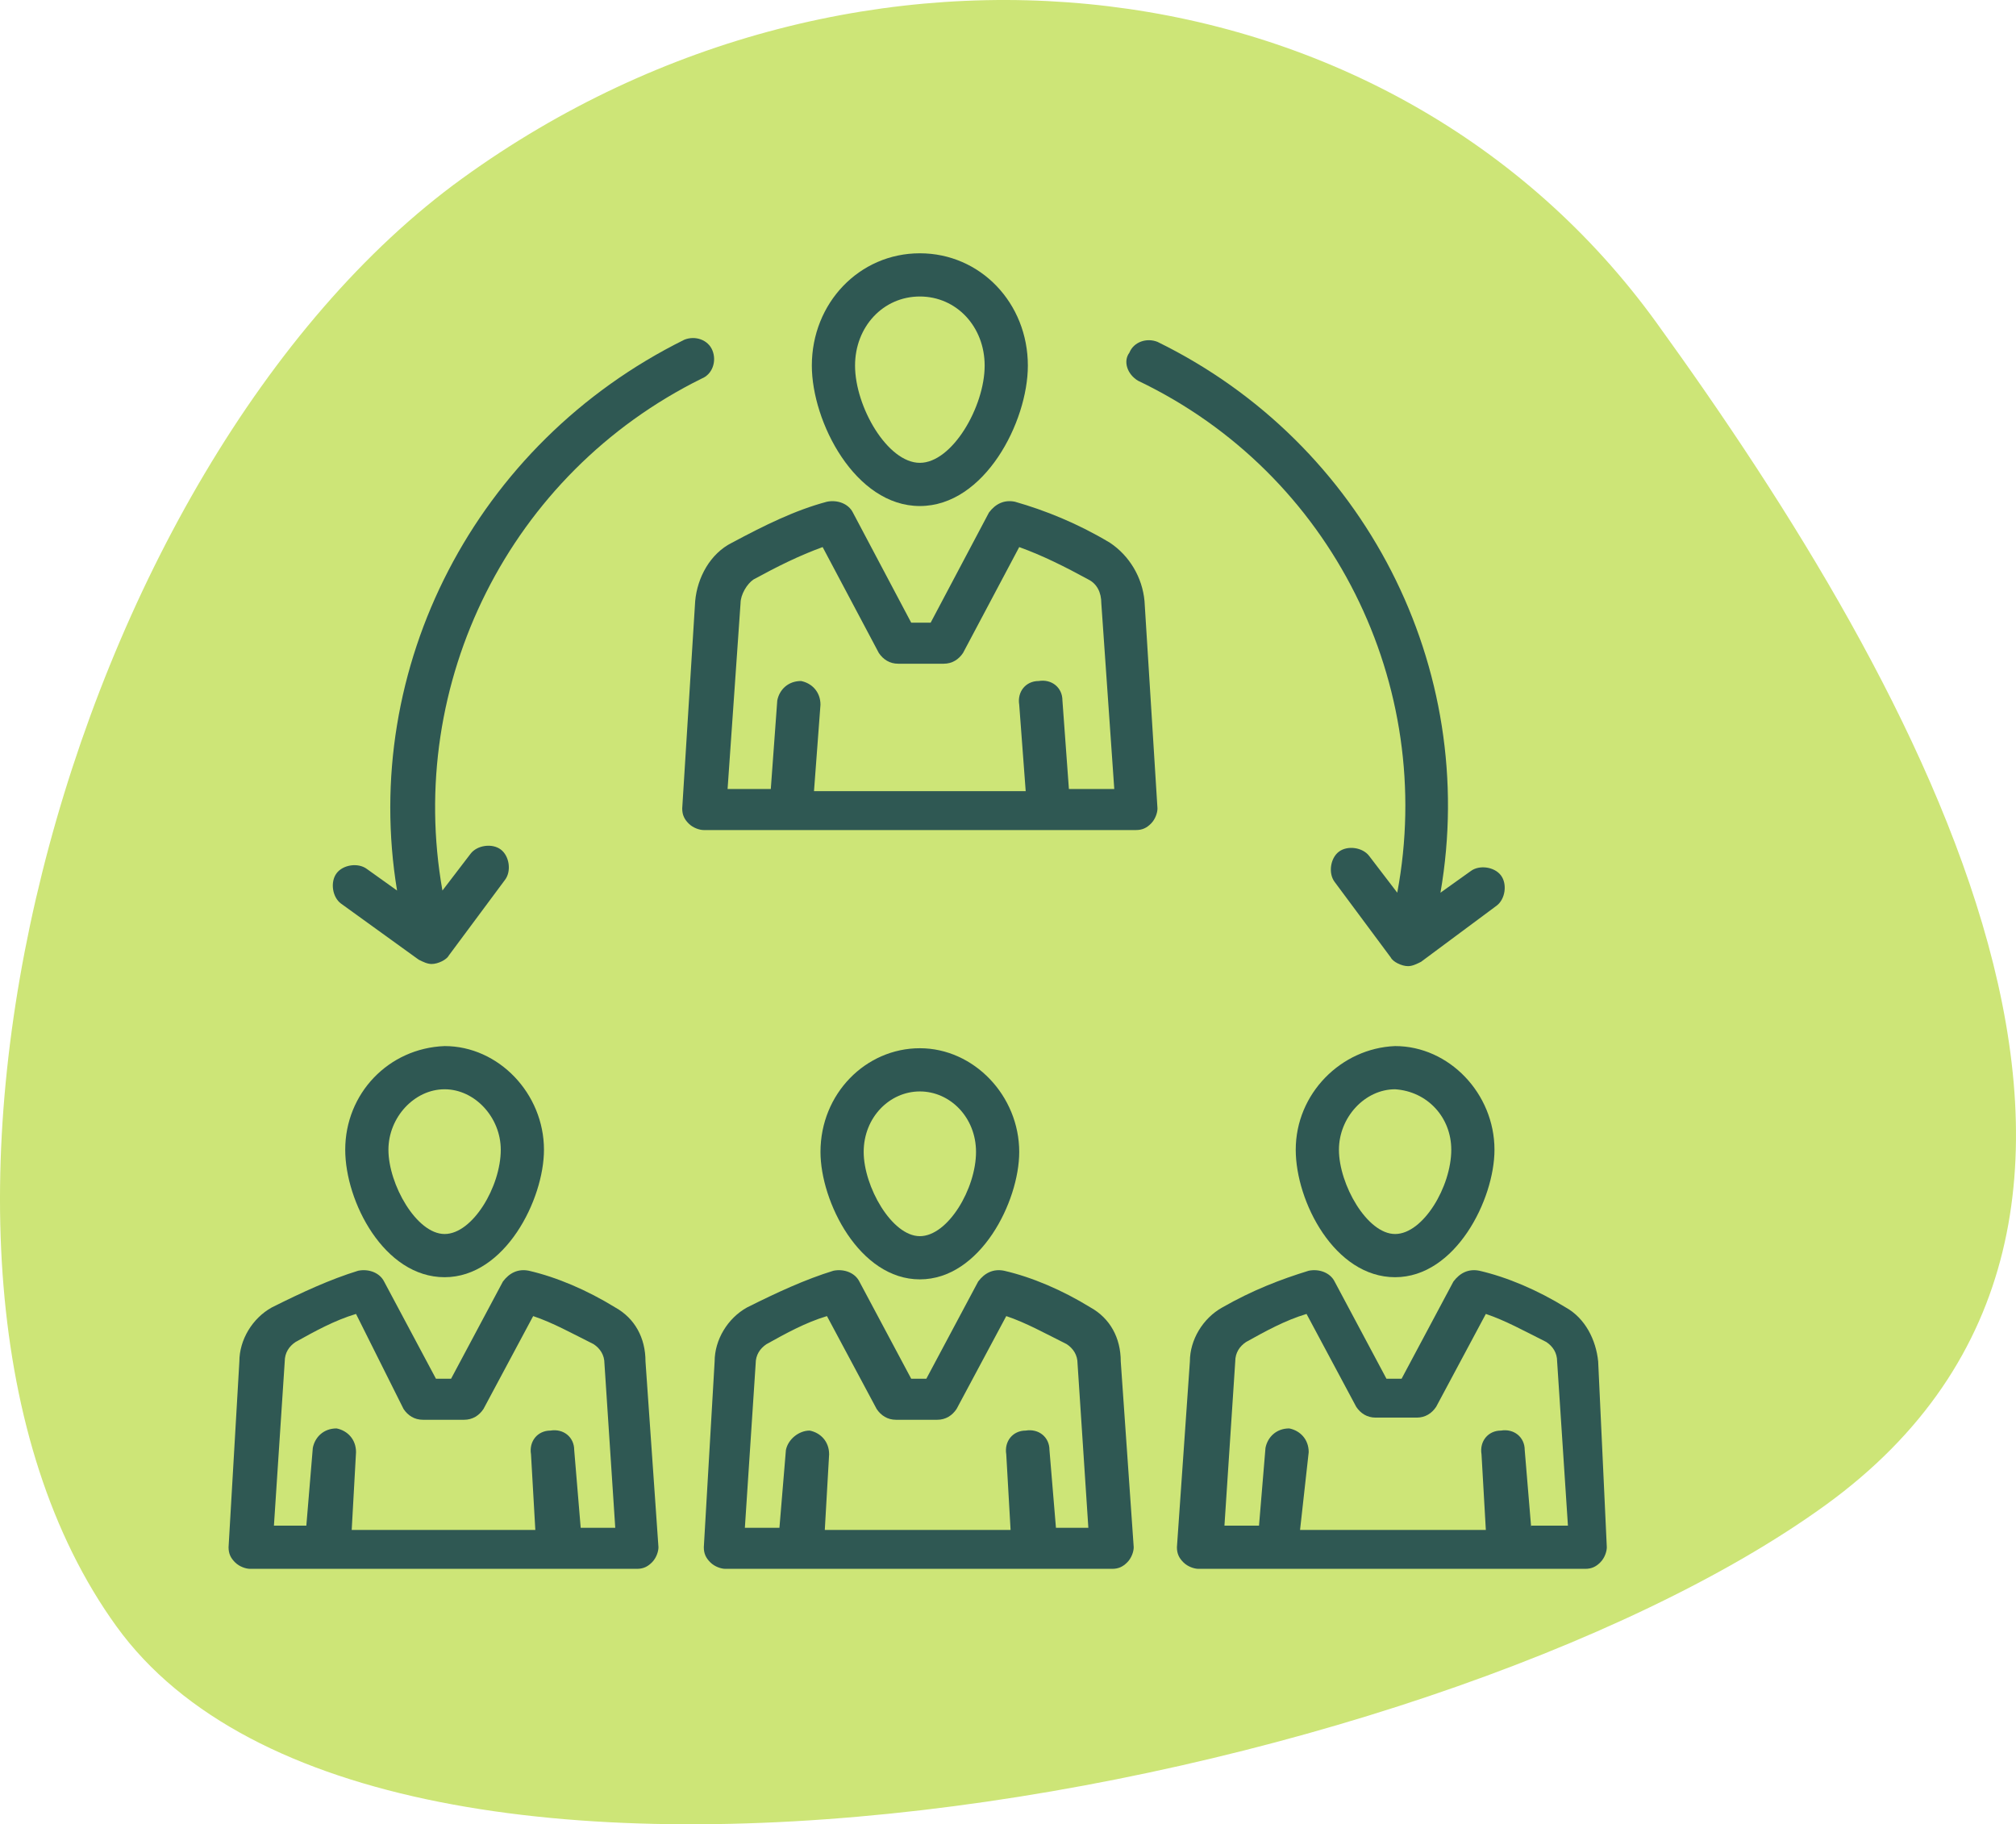
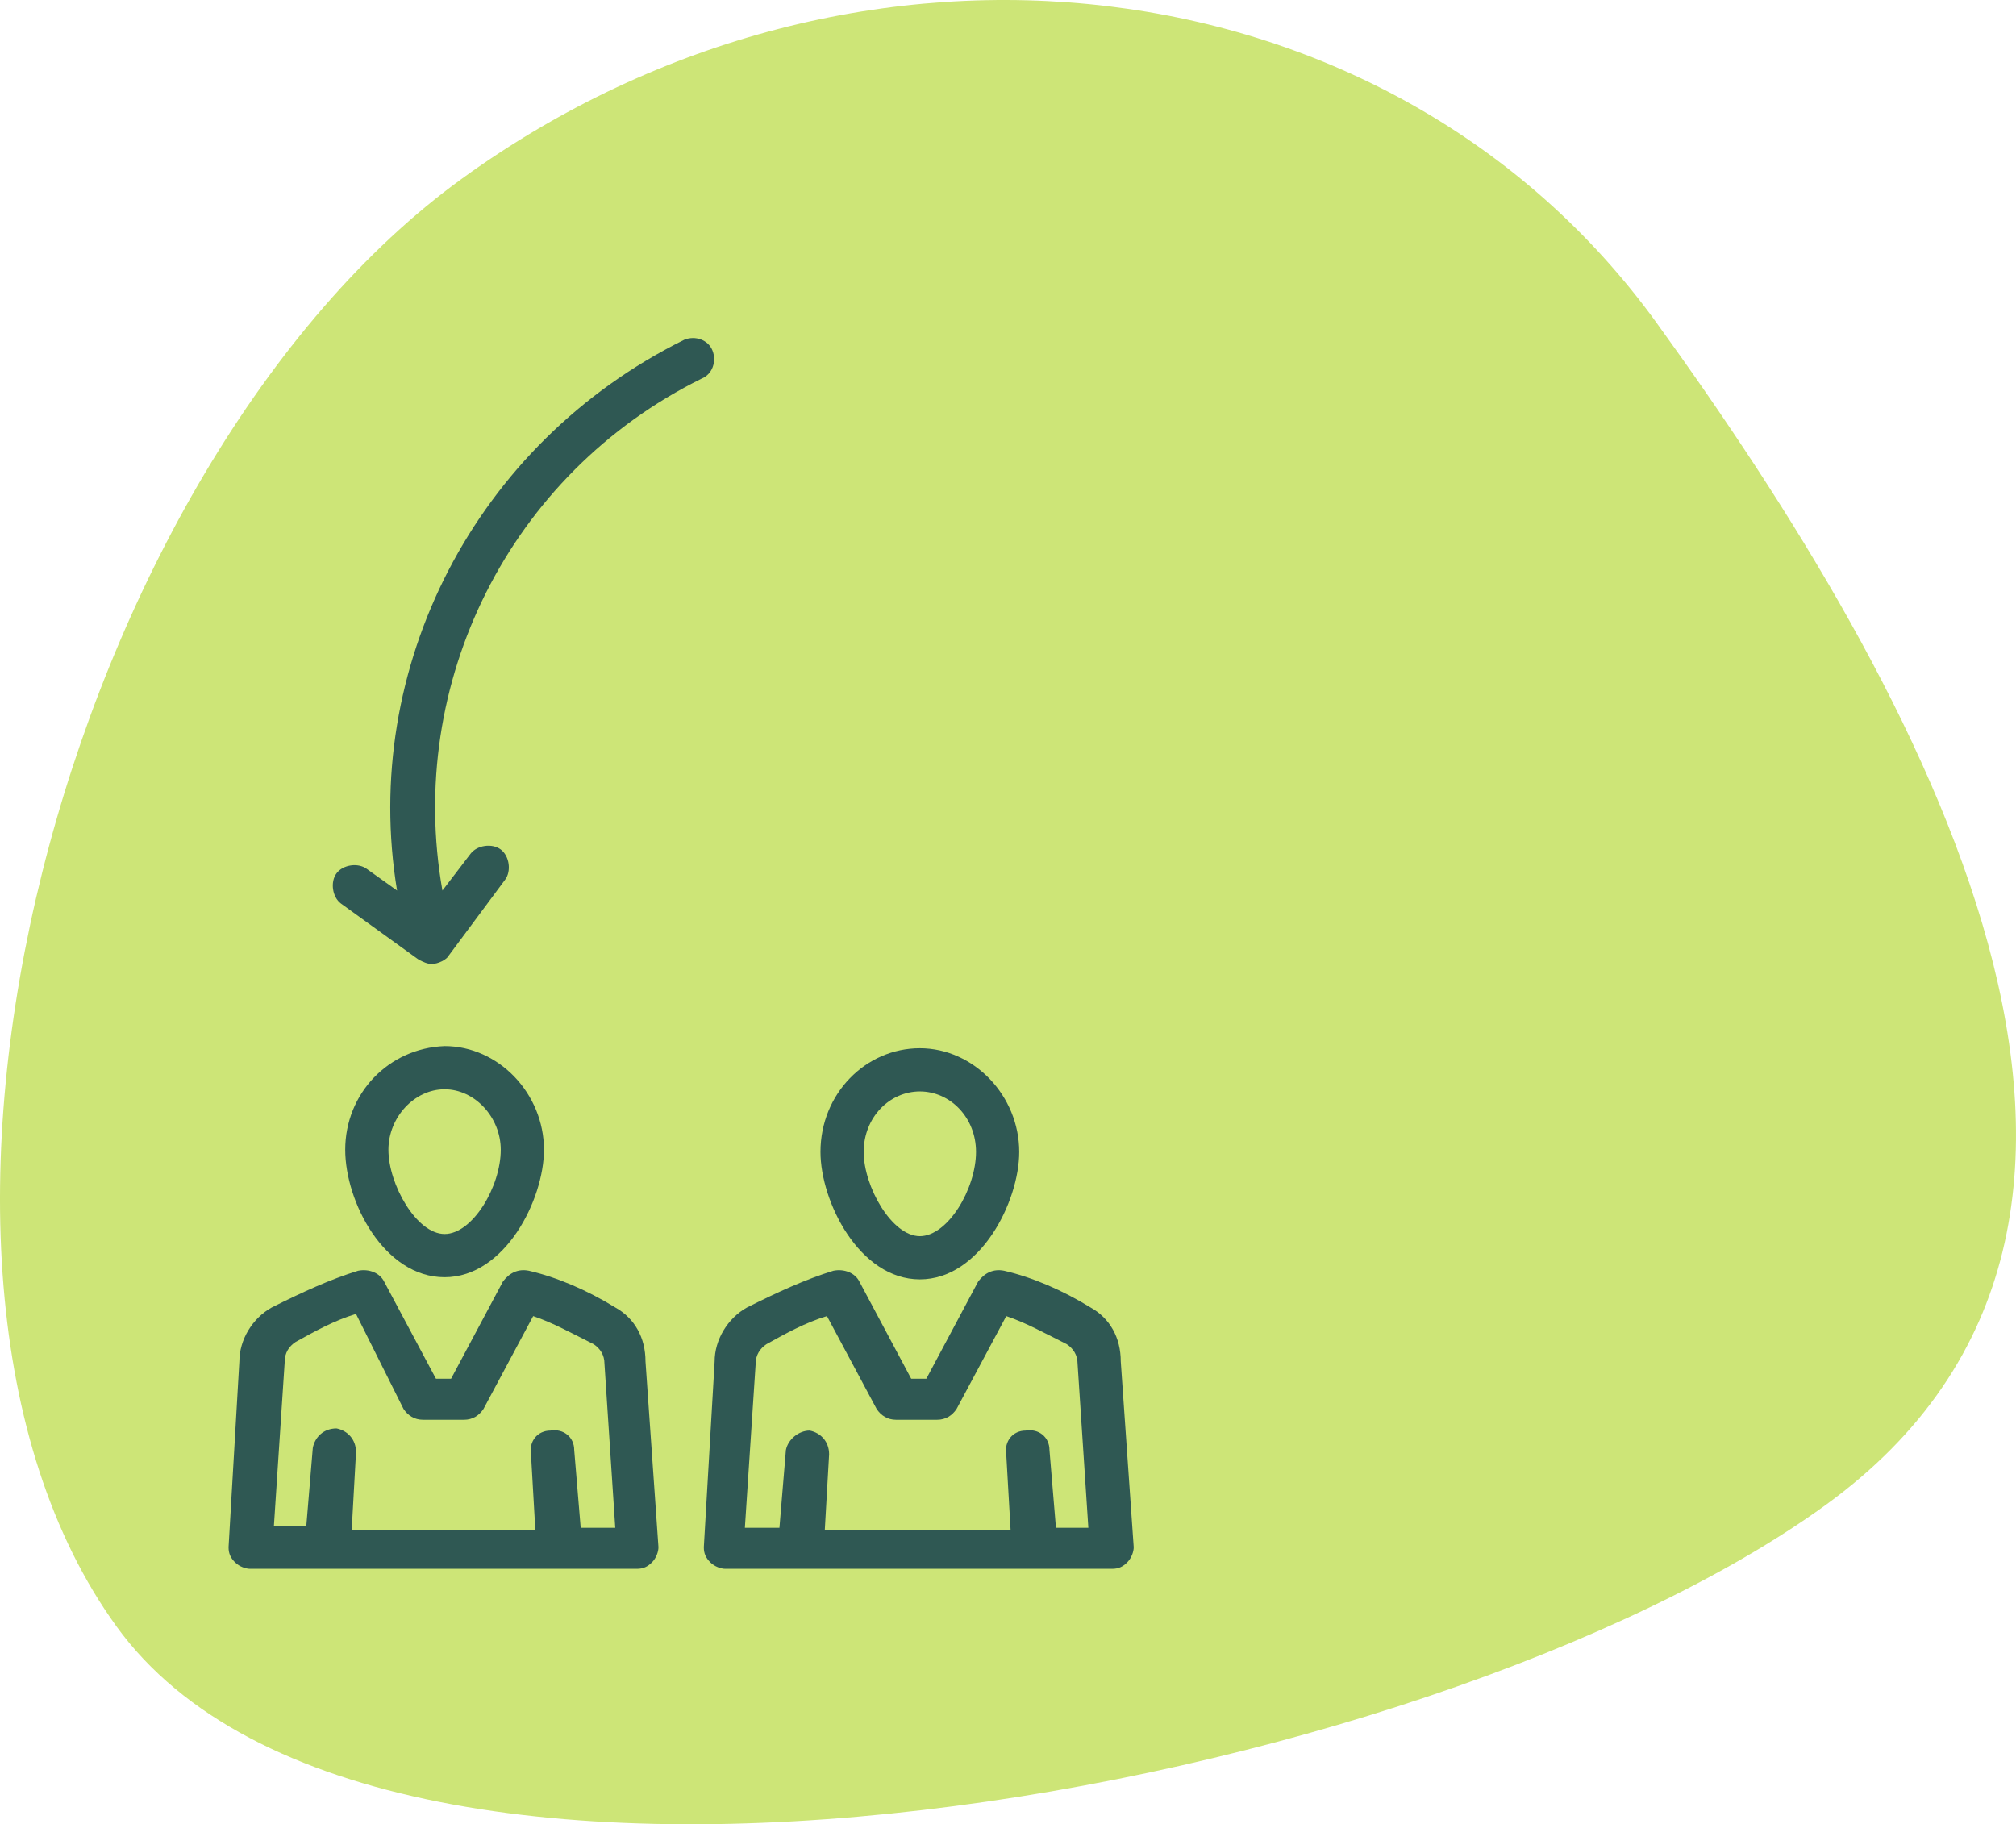
<svg xmlns="http://www.w3.org/2000/svg" width="263" height="238" viewBox="0 0 263 238" fill="none">
  <path d="M15.202 212.193C-19.276 164.506 8.785 60.536 60.335 23.257C111.884 -14.021 181.623 -5.584 216.101 42.103C250.58 89.79 289.639 159.122 238.091 196.401C186.539 233.679 49.68 259.88 15.202 212.193Z" fill="#CDE577" />
-   <path d="M144.8 70.809C140.573 68.273 136.345 66.582 132.4 65.455C130.991 65.173 129.864 65.736 129.018 66.864L121.409 81.237H118.873L111.264 66.864C110.7 65.736 109.291 65.173 107.882 65.455C103.655 66.582 99.709 68.555 95.482 70.809C92.664 72.218 90.973 75.318 90.691 78.418L89 105.473C89 106.318 89.282 106.882 89.846 107.446C90.409 108.009 91.254 108.291 91.818 108.291H148.182C149.027 108.291 149.591 108.009 150.155 107.446C150.718 106.882 151 106.036 151 105.473L149.309 78.418C149.027 75.318 147.336 72.5 144.8 70.809ZM139.445 102.936L138.6 91.382C138.6 89.691 137.191 88.564 135.5 88.846C133.809 88.846 132.682 90.255 132.964 91.945L133.809 103.218H106.191L107.036 91.945C107.036 90.255 105.909 89.127 104.5 88.846C102.809 88.846 101.682 89.973 101.4 91.382L100.555 102.936H94.918L96.609 78.7C96.609 77.573 97.454 76.164 98.3 75.6C101.4 73.909 104.218 72.5 107.318 71.373L114.645 85.182C115.209 86.027 116.055 86.591 117.182 86.591H123.1C124.227 86.591 125.073 86.027 125.636 85.182L132.964 71.373C136.064 72.5 138.882 73.909 141.982 75.6C143.109 76.164 143.673 77.291 143.673 78.7L145.364 102.936H139.445Z" fill="#2F5853" />
-   <path d="M120 66.018C128.455 66.018 134.091 55.027 134.091 47.7C134.091 39.527 127.891 33.045 120 33.045C112.109 33.045 105.909 39.527 105.909 47.7C105.909 55.027 111.546 66.018 120 66.018ZM120 38.682C124.791 38.682 128.455 42.627 128.455 47.7C128.455 53.054 124.227 60.382 120 60.382C115.773 60.382 111.546 53.054 111.546 47.7C111.546 42.627 115.209 38.682 120 38.682Z" fill="#2F5853" />
  <path d="M142.264 170.573C138.6 168.318 134.655 166.627 130.991 165.782C129.582 165.5 128.455 166.064 127.609 167.191L120.846 179.873H118.873L112.109 167.191C111.546 166.064 110.137 165.5 108.727 165.782C105.064 166.909 101.4 168.6 97.455 170.573C94.918 171.982 93.228 174.8 93.228 177.618L91.818 201.855C91.818 202.7 92.1 203.264 92.664 203.827C93.227 204.391 94.073 204.673 94.636 204.673H145.082C145.927 204.673 146.491 204.391 147.055 203.827C147.618 203.264 147.9 202.418 147.9 201.855L146.209 177.618C146.209 174.518 144.8 171.982 142.264 170.573ZM137.755 199.318L136.909 189.173C136.909 187.482 135.5 186.355 133.809 186.636C132.118 186.636 130.991 188.045 131.273 189.736L131.837 199.6H107.6L108.164 189.736C108.164 188.045 107.037 186.918 105.627 186.636C104.218 186.636 102.809 187.764 102.527 189.173L101.682 199.318H97.173L98.582 177.9C98.582 176.773 99.146 175.927 99.991 175.364C102.527 173.955 105.064 172.545 107.882 171.7L114.364 183.818C114.927 184.664 115.773 185.227 116.9 185.227H122.255C123.382 185.227 124.227 184.664 124.791 183.818L131.273 171.7C133.809 172.545 136.346 173.955 139.164 175.364C140.009 175.927 140.573 176.773 140.573 177.9L141.982 199.318H137.755Z" fill="#2F5853" />
  <path d="M120 166.909C127.891 166.909 132.964 156.763 132.964 150.282C132.964 142.954 127.046 136.754 120 136.754C112.955 136.754 107.037 142.673 107.037 150.282C107.037 156.763 112.109 166.909 120 166.909ZM120 142.391C123.946 142.391 127.328 145.773 127.328 150.282C127.328 155.073 123.664 161.273 120 161.273C116.337 161.273 112.673 154.791 112.673 150.282C112.673 145.773 116.055 142.391 120 142.391Z" fill="#2F5853" />
  <path d="M80.264 170.573C76.6 168.318 72.655 166.627 68.991 165.782C67.582 165.5 66.455 166.064 65.609 167.191L58.846 179.873H56.873L50.109 167.191C49.546 166.064 48.136 165.5 46.727 165.782C43.064 166.909 39.4 168.6 35.455 170.573C32.918 171.982 31.227 174.8 31.227 177.618L29.818 201.855C29.818 202.7 30.1 203.264 30.664 203.827C31.227 204.391 32.073 204.673 32.636 204.673H83.082C83.927 204.673 84.491 204.391 85.055 203.827C85.618 203.264 85.9 202.418 85.9 201.855L84.209 177.618C84.209 174.518 82.8 171.982 80.264 170.573ZM75.755 199.318L74.909 189.173C74.909 187.482 73.5 186.355 71.809 186.636C70.118 186.636 68.991 188.045 69.273 189.736L69.837 199.6H45.882L46.446 189.455C46.446 187.764 45.318 186.636 43.909 186.355C42.218 186.355 41.091 187.482 40.809 188.891L39.964 199.036H35.736L37.146 177.618C37.146 176.491 37.709 175.645 38.555 175.082C41.091 173.673 43.627 172.264 46.446 171.418L52.646 183.818C53.209 184.664 54.055 185.227 55.182 185.227H60.536C61.664 185.227 62.509 184.664 63.073 183.818L69.555 171.7C72.091 172.545 74.627 173.955 77.446 175.364C78.291 175.927 78.855 176.773 78.855 177.9L80.264 199.318H75.755Z" fill="#2F5853" />
  <path d="M45.037 150C45.037 156.764 50.109 166.627 58 166.627C65.891 166.627 70.964 156.482 70.964 150C70.964 142.673 65.046 136.473 58 136.473C50.673 136.754 45.037 142.673 45.037 150ZM65.328 150C65.328 154.791 61.664 160.991 58 160.991C54.337 160.991 50.673 154.509 50.673 150C50.673 145.773 54.055 142.109 58 142.109C61.946 142.109 65.328 145.773 65.328 150Z" fill="#2F5853" />
-   <path d="M208.491 177.618C208.209 174.8 206.8 171.982 204.264 170.573C200.6 168.318 196.655 166.627 192.991 165.782C191.582 165.5 190.455 166.064 189.609 167.191L182.846 179.873H180.873L174.109 167.191C173.546 166.064 172.137 165.5 170.728 165.782C167.064 166.909 163.4 168.318 159.455 170.573C156.918 171.982 155.228 174.8 155.228 177.618L153.537 201.855C153.537 202.7 153.818 203.264 154.382 203.827C154.946 204.391 155.791 204.673 156.355 204.673H206.8C207.646 204.673 208.209 204.391 208.773 203.827C209.337 203.264 209.618 202.418 209.618 201.855L208.491 177.618ZM199.755 199.318L198.909 189.173C198.909 187.482 197.5 186.355 195.809 186.636C194.118 186.636 192.991 188.045 193.273 189.736L193.837 199.6H169.6L170.728 189.455C170.728 187.764 169.6 186.636 168.191 186.355C166.5 186.355 165.373 187.482 165.091 188.891L164.246 199.036H159.737L161.146 177.618C161.146 176.491 161.709 175.645 162.555 175.082C165.091 173.673 167.628 172.264 170.446 171.418L176.928 183.536C177.491 184.382 178.337 184.945 179.464 184.945H184.818C185.946 184.945 186.791 184.382 187.355 183.536L193.837 171.418C196.373 172.264 198.909 173.673 201.728 175.082C202.573 175.645 203.137 176.491 203.137 177.618L204.546 199.036H199.755V199.318Z" fill="#2F5853" />
-   <path d="M169.037 150C169.037 156.764 174.109 166.627 182 166.627C189.891 166.627 194.964 156.482 194.964 150C194.964 142.673 189.046 136.473 182 136.473C174.955 136.754 169.037 142.673 169.037 150ZM189.328 150C189.328 154.791 185.664 160.991 182 160.991C178.337 160.991 174.673 154.509 174.673 150C174.673 145.773 178.055 142.109 182 142.109C186.228 142.391 189.328 145.773 189.328 150Z" fill="#2F5853" />
-   <path d="M148.464 49.672C173.828 61.791 187.355 89.409 182.282 116.463L178.619 111.673C177.773 110.545 175.8 110.263 174.673 111.109C173.546 111.954 173.264 113.927 174.109 115.054L181.437 124.918C181.719 125.482 182.846 126.045 183.691 126.045C184.255 126.045 184.819 125.763 185.382 125.482L195.246 118.154C196.373 117.309 196.655 115.336 195.809 114.209C194.964 113.082 192.991 112.8 191.864 113.645L187.918 116.463C192.991 87.154 178.055 57.845 151 44.6C149.591 44.036 147.9 44.6 147.337 46.009C146.491 47.136 147.055 48.827 148.464 49.672Z" fill="#2F5853" />
  <path d="M54.618 125.2C55.182 125.482 55.745 125.764 56.309 125.764C57.154 125.764 58.282 125.2 58.564 124.636L65.891 114.773C66.736 113.645 66.454 111.673 65.327 110.827C64.2 109.982 62.227 110.263 61.382 111.391L57.718 116.182C52.927 89.127 66.454 61.791 91.536 49.391C92.945 48.827 93.509 47.136 92.945 45.727C92.382 44.318 90.691 43.754 89.282 44.318C61.945 57.845 47.009 87.154 51.8 116.182L47.855 113.363C46.727 112.518 44.755 112.8 43.909 113.927C43.064 115.054 43.345 117.027 44.473 117.873L54.618 125.2Z" fill="#2F5853" />
</svg>